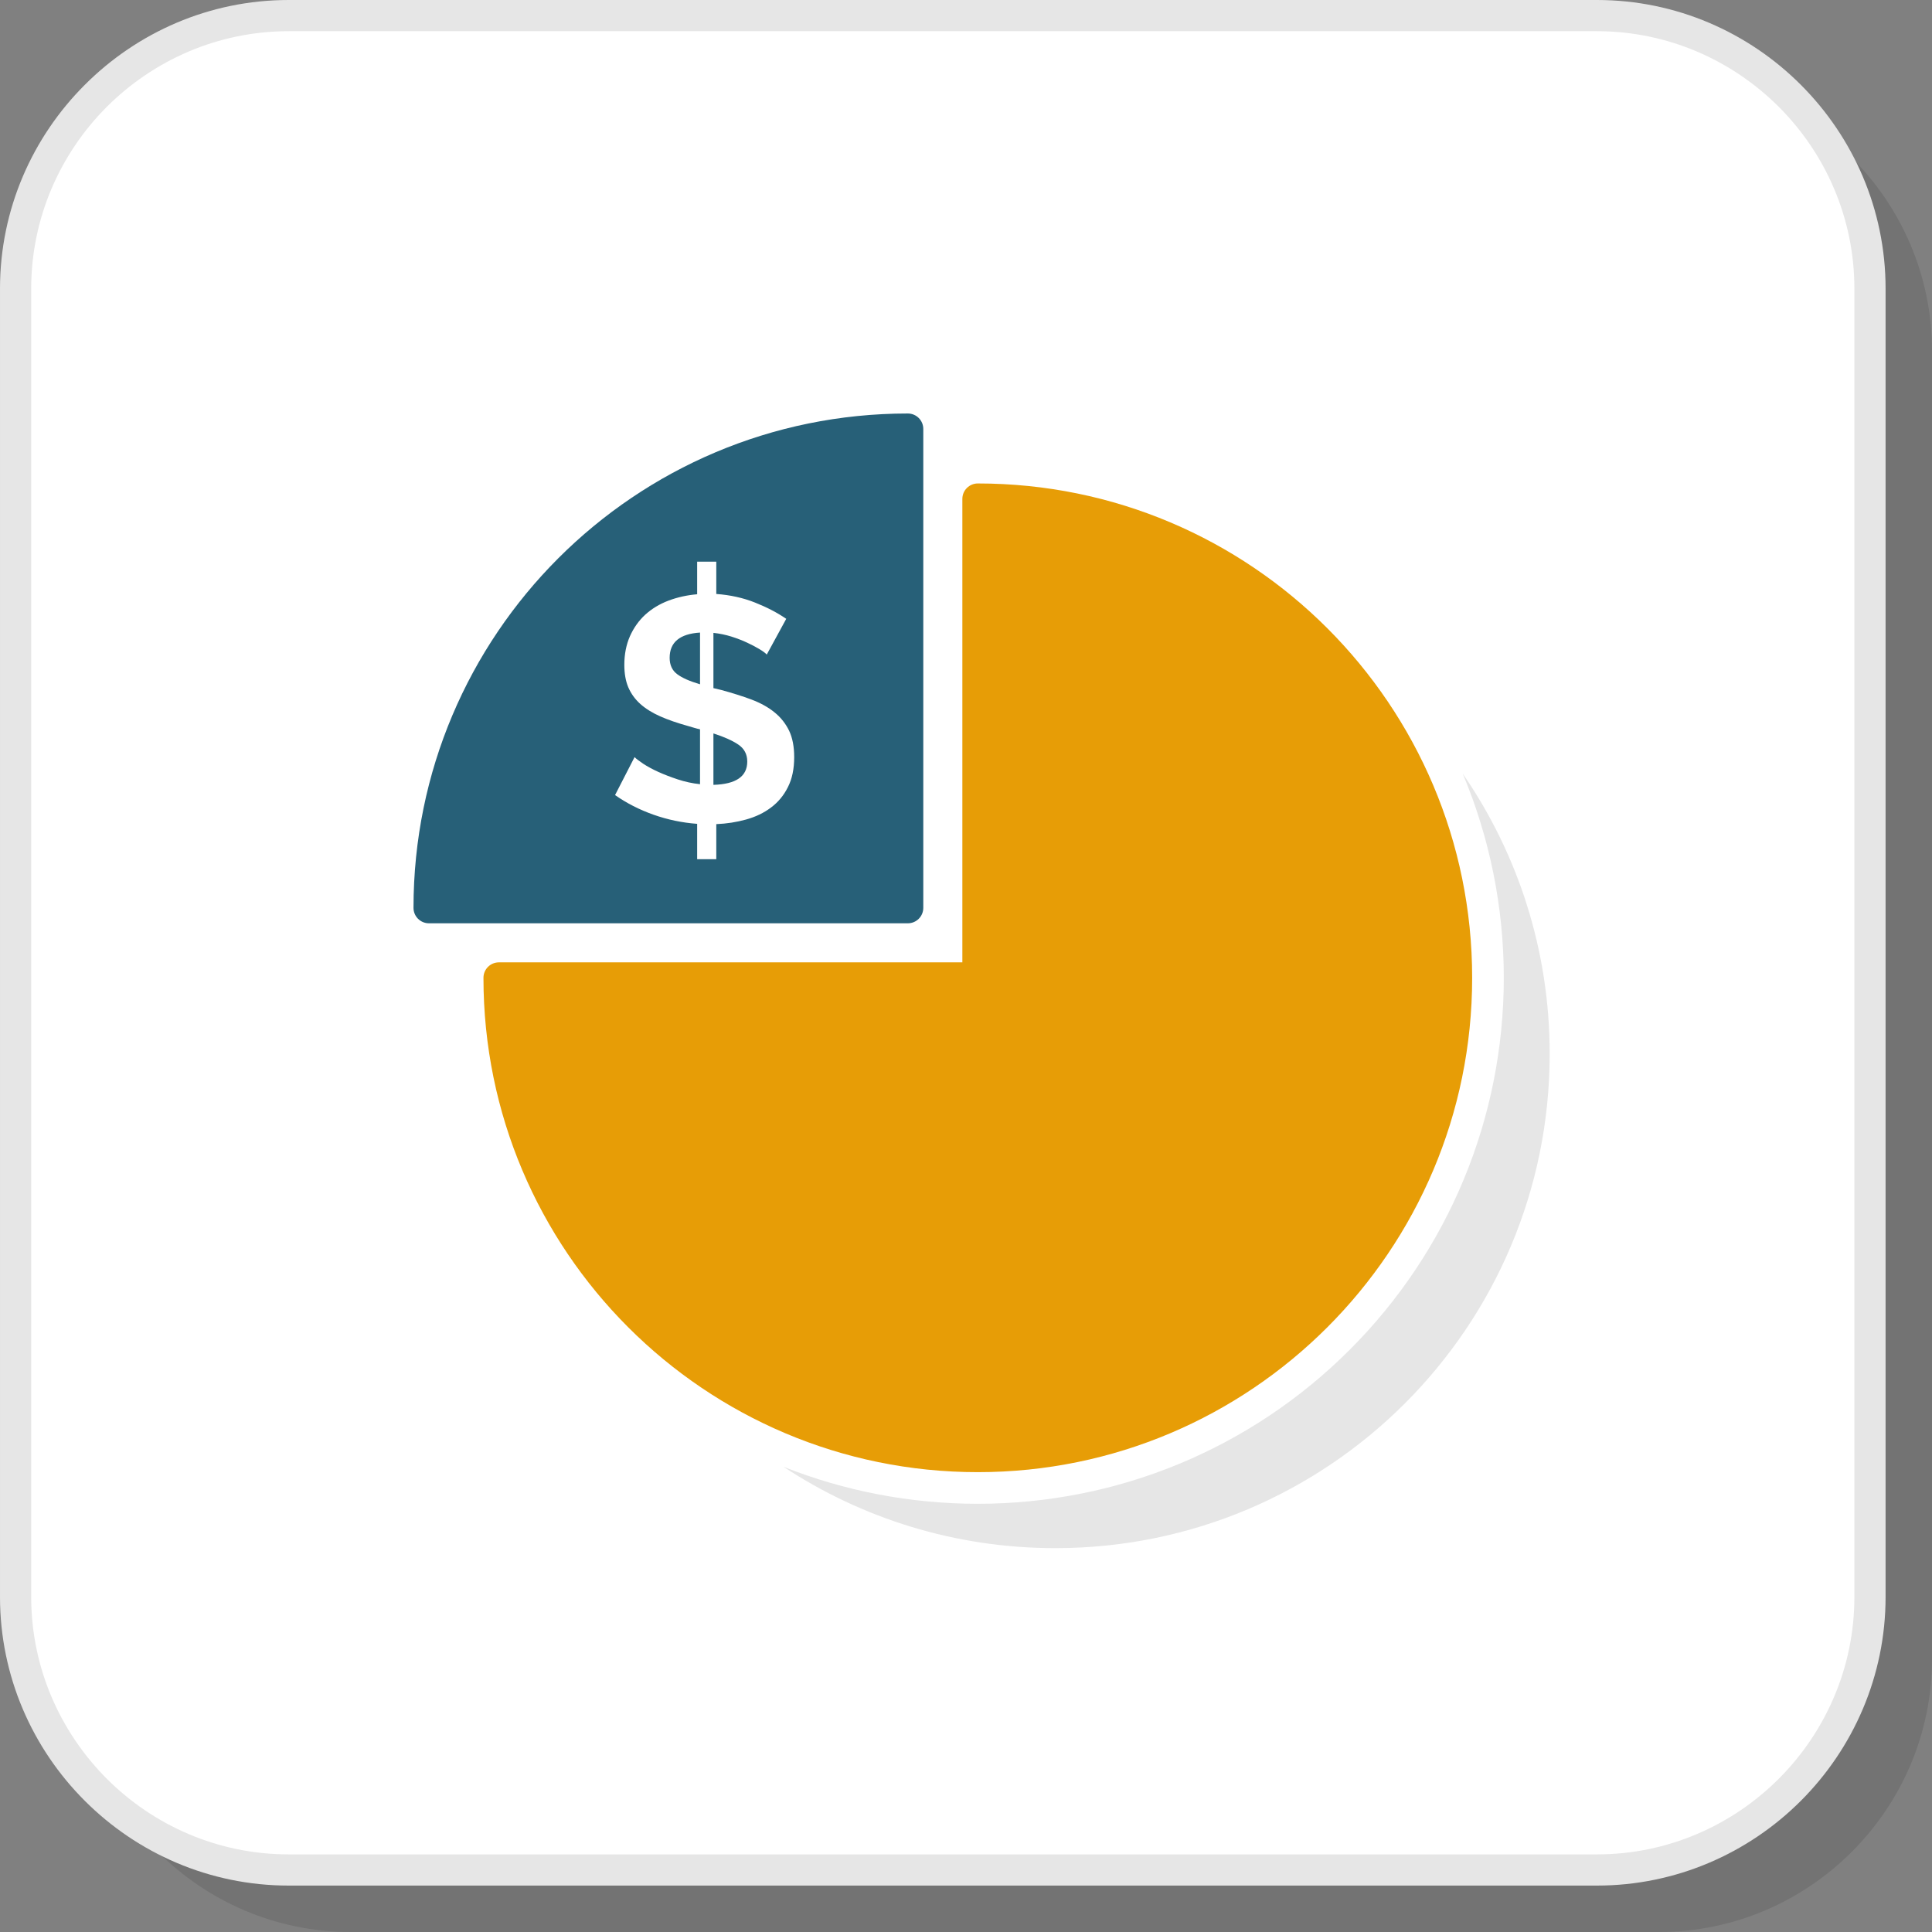
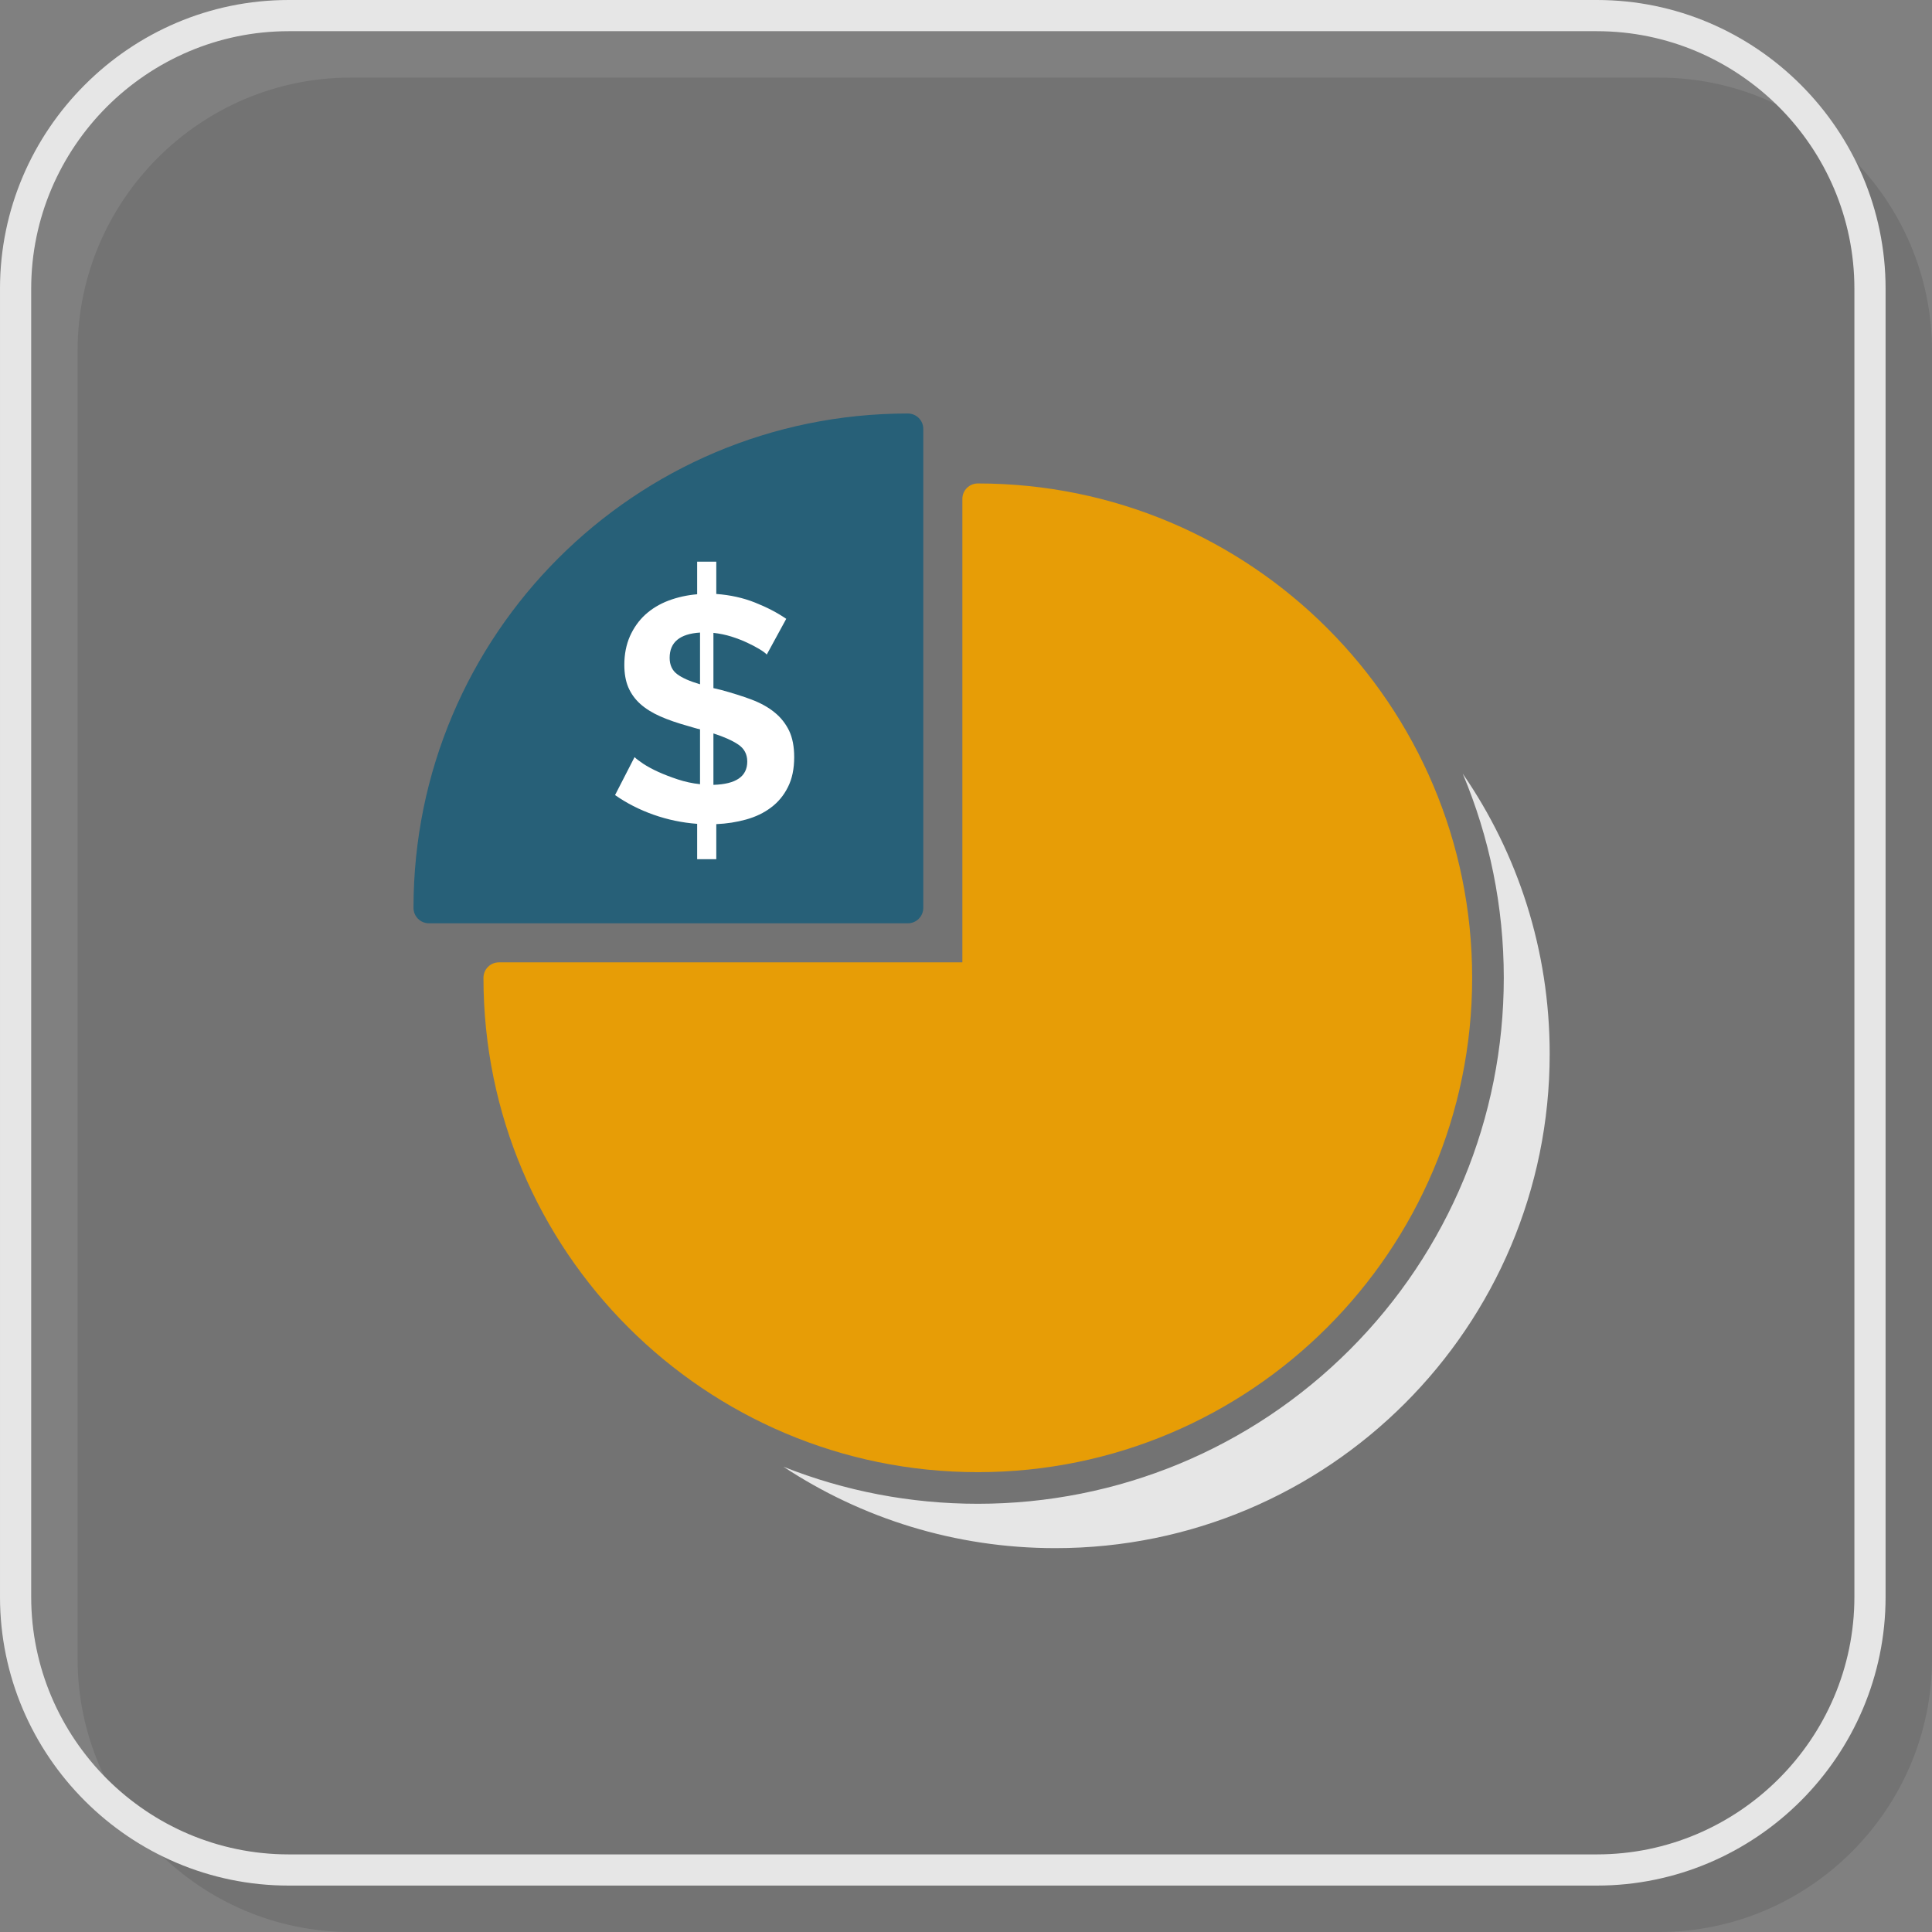
<svg xmlns="http://www.w3.org/2000/svg" xml:space="preserve" width="200px" height="200px" version="1.1" style="shape-rendering:geometricPrecision; text-rendering:geometricPrecision; image-rendering:optimizeQuality; fill-rule:evenodd; clip-rule:evenodd" viewBox="0 0 2626.3 2626.3">
  <rect x="0" y="0" width="2626.3" height="2626.3" fill="#808080" stroke="none" />
  <defs>
    <style type="text/css">
   
    .fil5 {fill:#276078}
    .fil3 {fill:#E6E6E6}
    .fil4 {fill:#E79D06}
    .fil1 {fill:white}
    .fil2 {fill:#E6E6E6;fill-rule:nonzero}
    .fil6 {fill:white;fill-rule:nonzero}
    .fil0 {fill:black;fill-opacity:0.102}
   
  </style>
  </defs>
  <g id="Layer_x0020_1">
    <g id="_1644977369984">
      <path class="fil0" d="M476.7 2626.3l1778.4 0c204.2,0 371.2,-167 371.2,-371.2l0 -1778.4c0,-204.2 -167,-371.2 -371.2,-371.2l-1778.4 0c-204.2,0 -371.2,167 -371.2,371.2l0 1778.4c0,204.2 167,371.2 371.2,371.2z" />
-       <rect class="fil1" x="21.2" y="21.2" width="2520.8" height="2520.8" rx="371.3" ry="371.3" />
      <path class="fil2" d="M392.4 2520.8l1778.4 0c96.2,0 183.7,-39.3 247.2,-102.8 63.5,-63.5 102.8,-151 102.8,-247.2l0 -1778.4c0,-96.2 -39.3,-183.7 -102.8,-247.2 -63.5,-63.4 -151,-102.8 -247.2,-102.8l-1778.4 0c-96.2,0 -183.7,39.4 -247.2,102.8 -63.4,63.5 -102.8,151 -102.8,247.2l0 1778.4c0,96.2 39.4,183.7 102.8,247.2 63.5,63.5 151,102.8 247.2,102.8zm1778.4 42.4l-1778.4 0c-107.9,0 -206,-44.1 -277.1,-115.2 -71.2,-71.1 -115.3,-169.3 -115.3,-277.2l0 -1778.4c0,-107.9 44.1,-206 115.3,-277.1 71.1,-71.2 169.2,-115.3 277.1,-115.3l1778.4 0c107.9,0 206.1,44.1 277.2,115.3 71.1,71.1 115.2,169.2 115.2,277.1l0 1778.4c0,107.9 -44.1,206.1 -115.2,277.2 -71.1,71.1 -169.3,115.2 -277.2,115.2z" />
      <path class="fil3" d="M1065.1 1993.9c106,69.9 233,110.6 369.5,110.6 185.6,0 353.6,-75.2 475.2,-196.8 121.6,-121.6 196.8,-289.6 196.8,-475.2 0,-141.4 -43.6,-272.5 -118.2,-380.8 36.5,86.9 55.8,181 55.8,277.5 0,190.2 -74.9,371.1 -209.4,505.6 -134.5,134.5 -315.4,209.4 -505.6,209.4 -91.6,0 -181,-17.3 -264.1,-50.3z" />
      <path class="fil4" d="M657.2 1329.2c0,185.5 75.2,353.5 196.8,475.1 121.6,121.6 289.6,196.9 475.2,196.9 185.5,0 353.5,-75.3 475.1,-196.9 121.6,-121.6 196.9,-289.6 196.9,-475.1 0,-185.6 -75.3,-353.6 -196.9,-475.2 -121.6,-121.6 -289.6,-196.8 -475.1,-196.8 -11.6,0 -21,9.4 -21,21l0 630 -630 0c-11.6,0 -21,9.4 -21,21z" />
      <path class="fil5" d="M1234.1 562.1c-185.6,0 -353.6,75.2 -475.2,196.8 -121.6,121.6 -196.8,289.6 -196.8,475.2 0,11.6 9.4,21 21,21l651 0c11.6,0 21,-9.4 21,-21l0 -651c0,-11.6 -9.4,-21 -21,-21z" />
      <path class="fil6" d="M1042.3 889.8c-1.7,-2 -5,-4.4 -9.8,-7.3 -4.8,-2.9 -10.4,-5.9 -16.9,-8.9 -6.5,-3.1 -13.7,-5.8 -21.5,-8.3 -7.8,-2.4 -15.9,-4.1 -24.3,-5l0 75.1 10.9 2.6c15,4.1 28.7,8.4 41,13 12.3,4.7 22.7,10.4 31.2,17.4 8.6,6.9 15.1,15.3 19.8,24.9 4.6,9.7 6.9,21.7 6.9,35.9 0,15.9 -2.8,29.5 -8.5,40.7 -5.6,11.3 -13.3,20.6 -23,27.8 -9.6,7.3 -20.9,12.7 -33.8,16.3 -12.9,3.6 -26.4,5.7 -40.6,6.3l0 47.7 -26 0 0 -48.1c-20.3,-1.5 -40,-5.6 -59.3,-12.4 -19.2,-6.8 -36.6,-15.7 -52.3,-26.7l26.5 -51.6c2.3,2.3 6.3,5.3 11.9,9.1 5.7,3.7 12.5,7.4 20.4,11 8,3.6 16.8,7 26.5,10.2 9.7,3.2 19.8,5.4 30.2,6.5l0 -74.6c-2.6,-0.6 -5.2,-1.2 -7.8,-2 -2.6,-0.7 -5.2,-1.5 -7.8,-2.3 -14.8,-4.1 -27.6,-8.5 -38.5,-13.3 -10.8,-4.8 -19.8,-10.4 -27.1,-16.9 -7.2,-6.5 -12.6,-14 -16.3,-22.6 -3.6,-8.5 -5.4,-18.7 -5.4,-30.6 0,-14.4 2.6,-27.4 7.6,-38.8 5.1,-11.4 12,-21.2 20.8,-29.3 8.9,-8.1 19.4,-14.5 31.5,-19.1 12.2,-4.6 25.2,-7.5 39.1,-8.7l0 -44.3 26 0 0 43.9c19.1,1.4 36.7,5.3 52.7,11.7 16.1,6.4 30.2,13.7 42.4,22.1l-26.5 48.6zm-26.5 145.4c0,-9.8 -4,-17.5 -12.1,-23 -8.1,-5.5 -19.4,-10.5 -33.9,-15.2l0 69.9c30.7,-0.9 46,-11.4 46,-31.7zm-105.5 -141c0,9.8 3.5,17.3 10.3,22.3 6.8,5.1 17.1,9.6 31,13.7l0 -70.3c-27.5,1.7 -41.3,13.2 -41.3,34.3z" />
    </g>
  </g>
</svg>